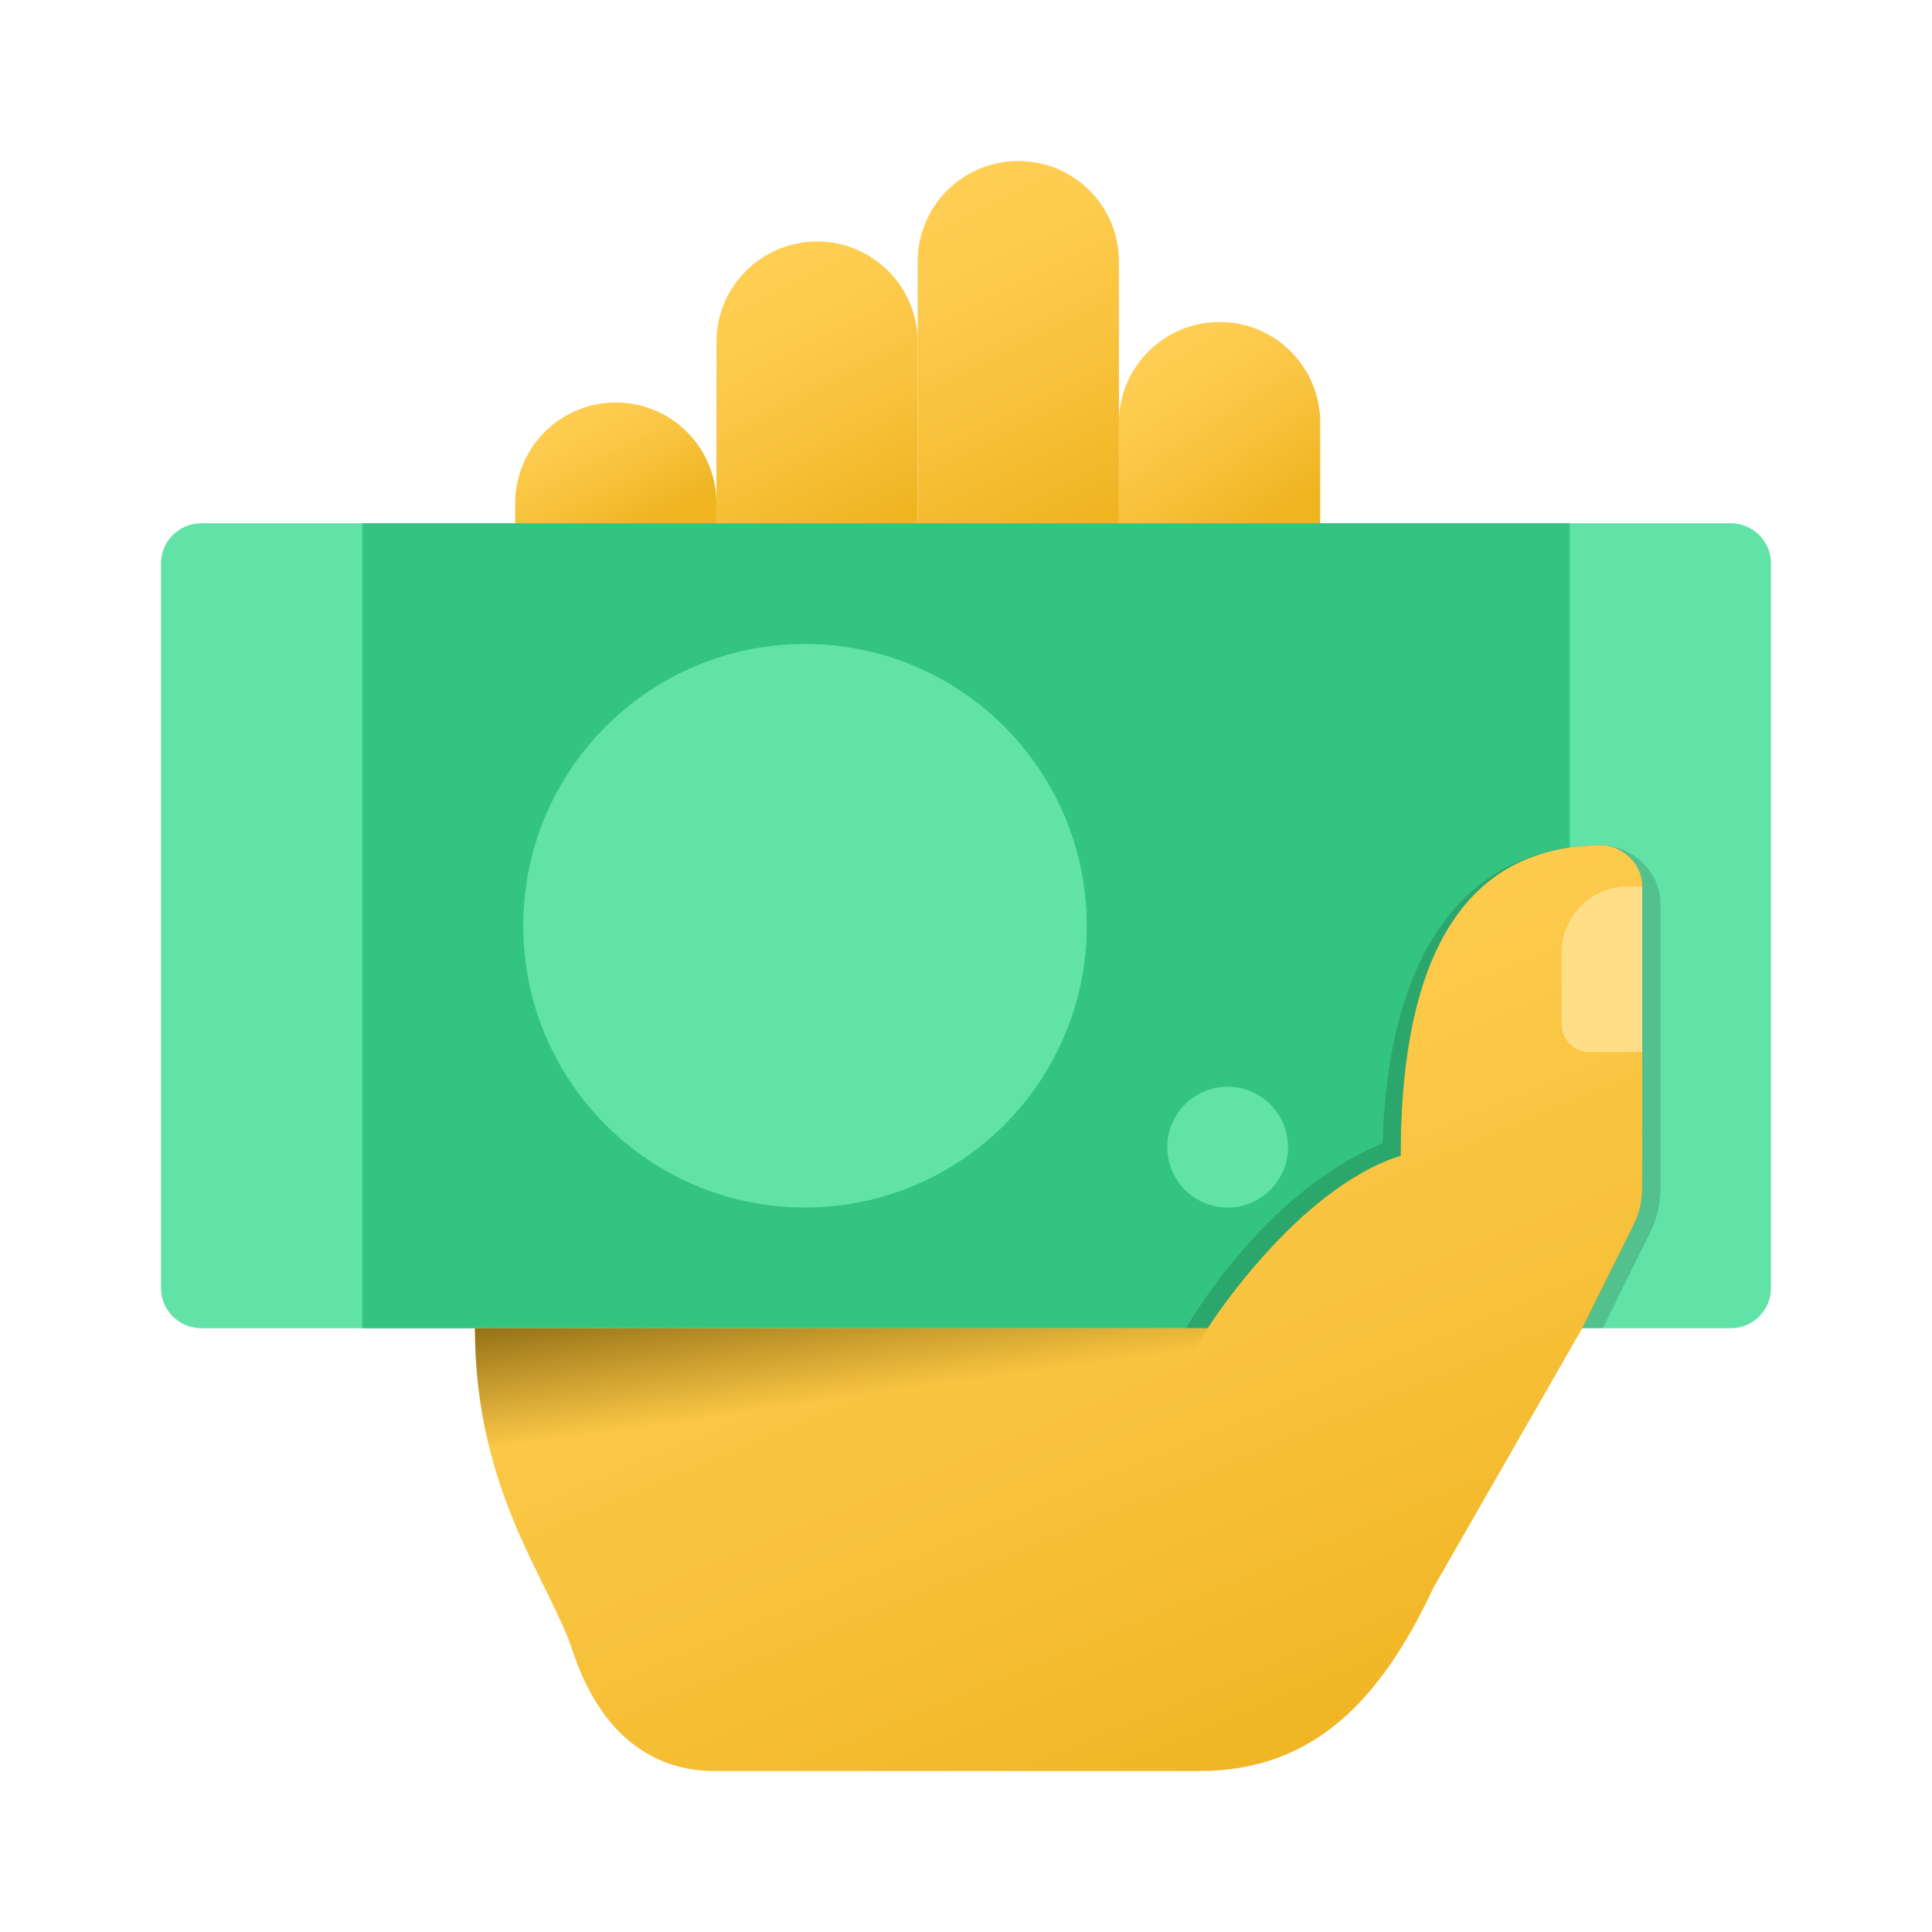
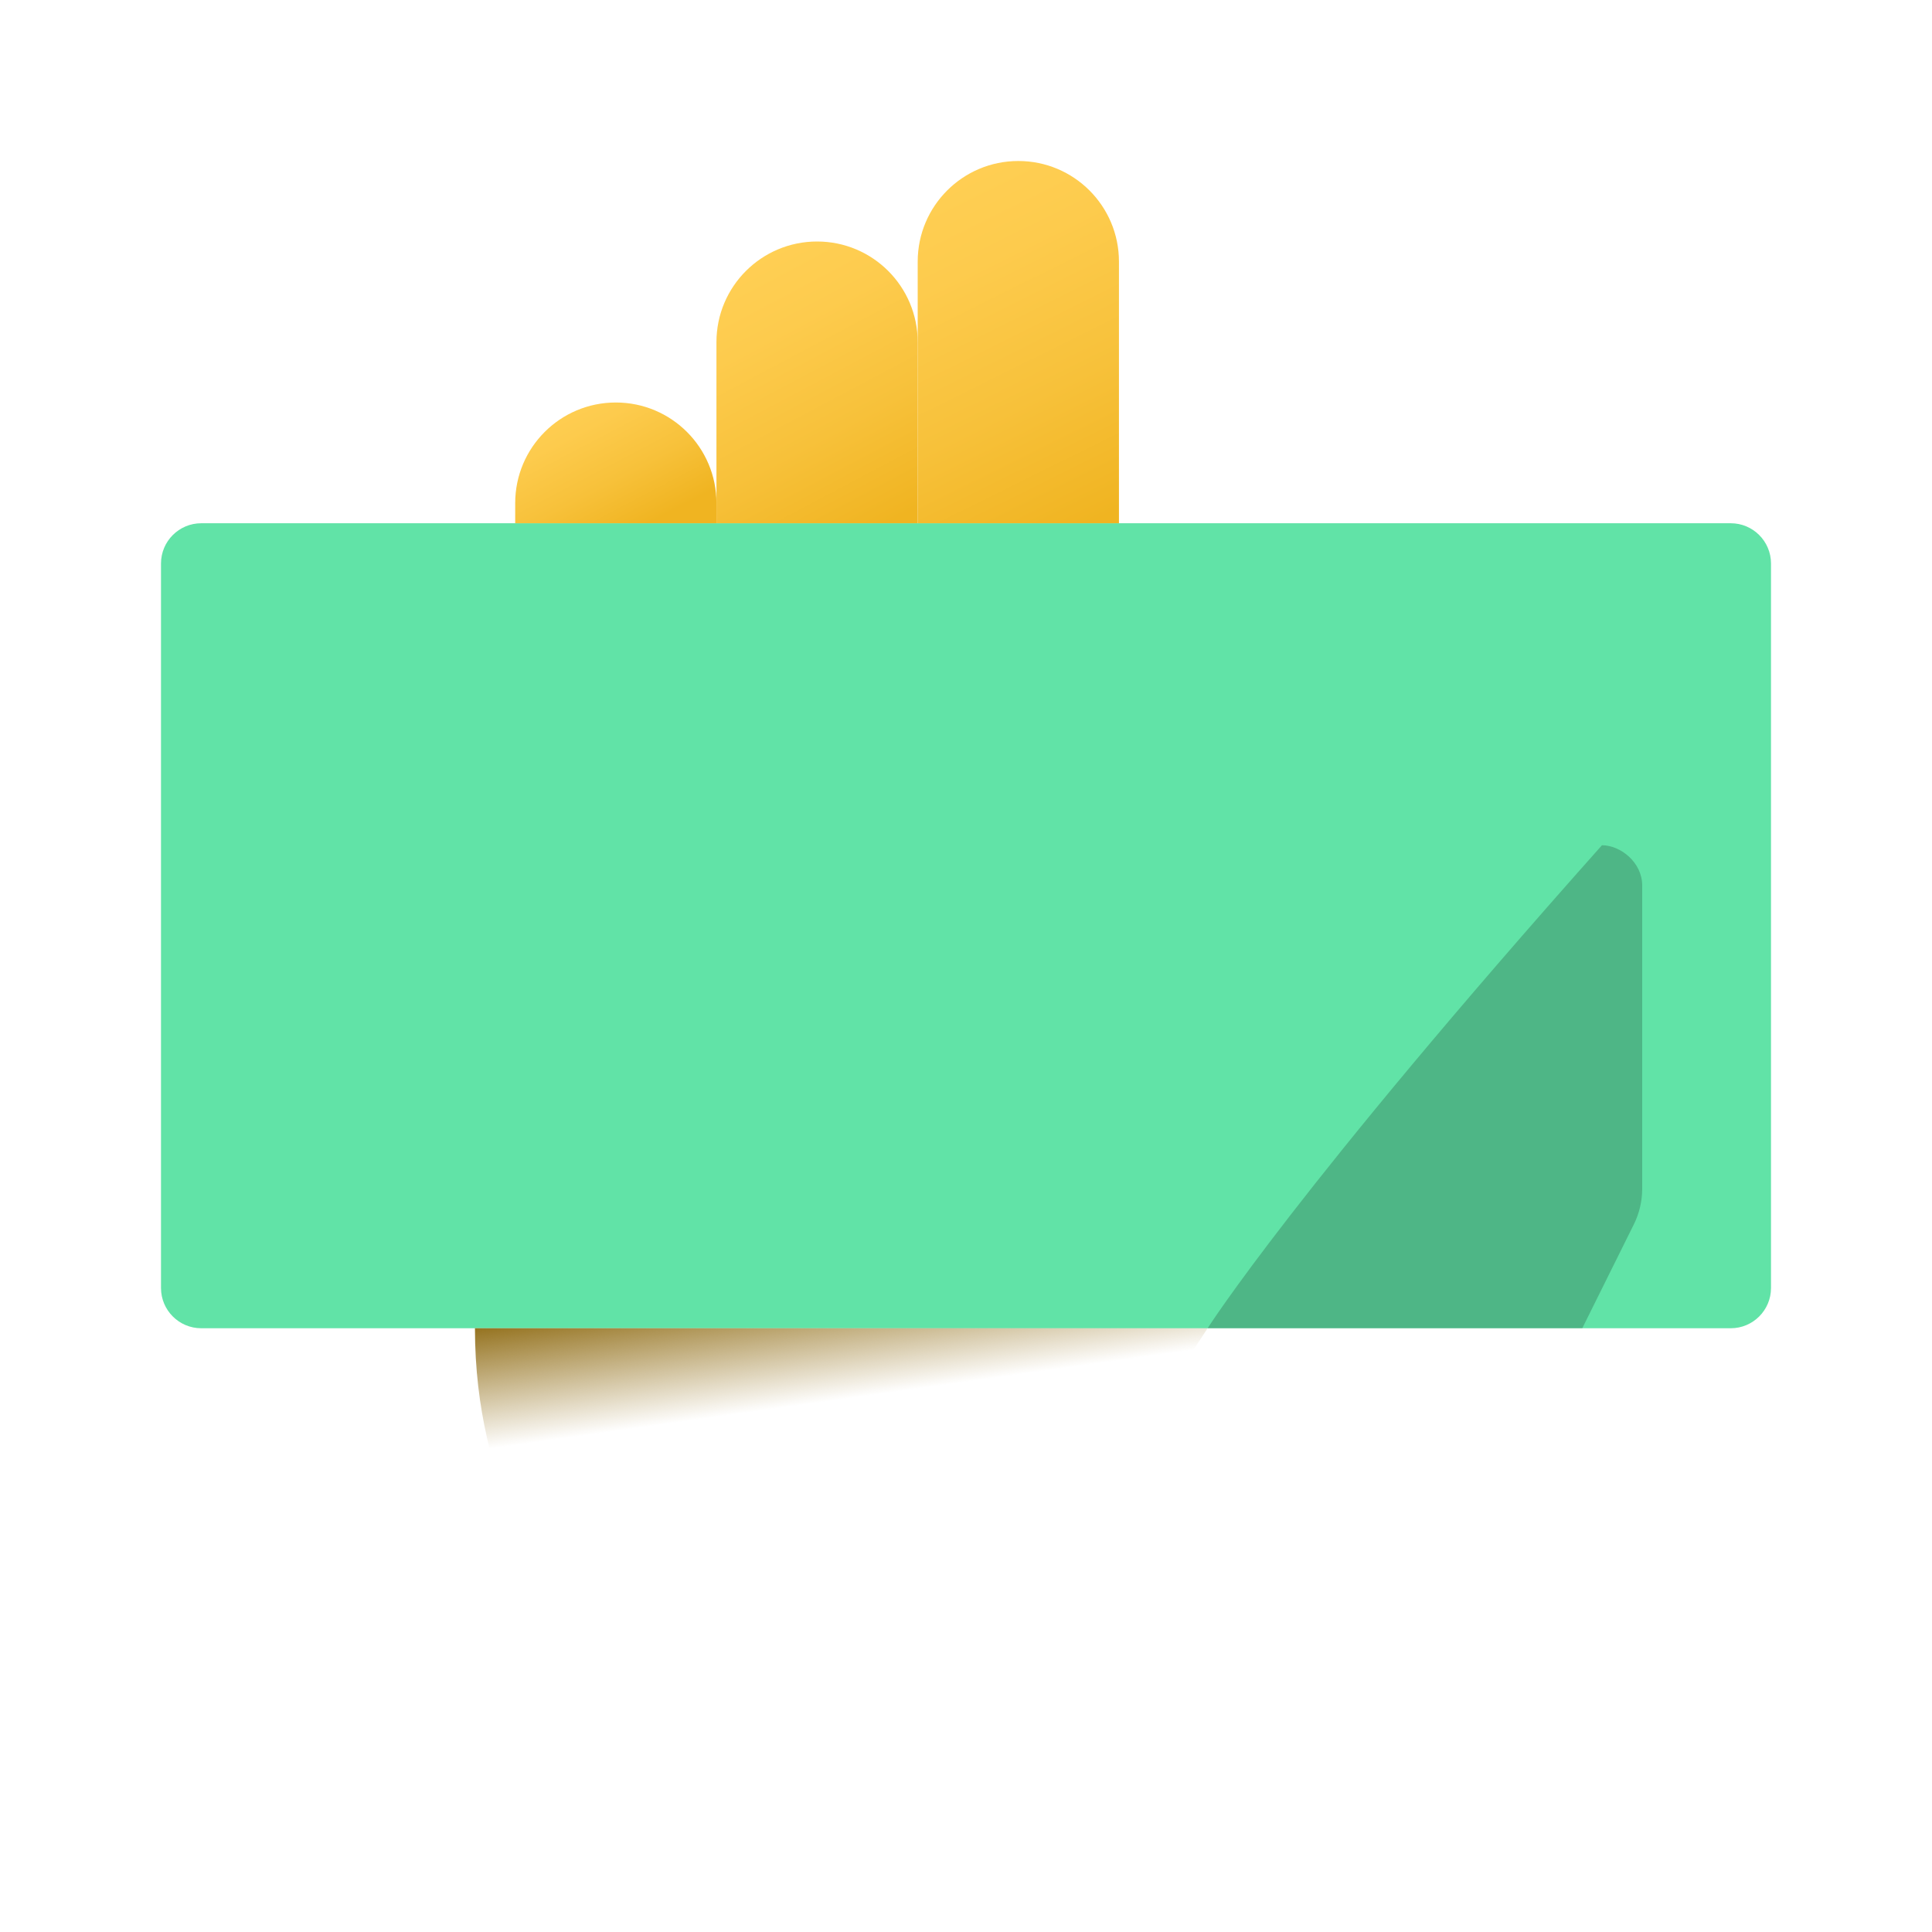
<svg xmlns="http://www.w3.org/2000/svg" width="120" height="120" viewBox="0 0 120 120" fill="none">
  <path d="M107.5 82.5H12.5C11.12 82.5 10 81.38 10 80V35C10 33.62 11.12 32.5 12.5 32.5H107.5C108.88 32.5 110 33.62 110 35V80C110 81.38 108.88 82.5 107.5 82.5Z" fill="#61E3A7" />
-   <path d="M22.5 32.5V82.5H97.5V32.5H22.5ZM50 75C40.335 75 32.5 67.165 32.5 57.5C32.5 47.835 40.335 40 50 40C59.665 40 67.5 47.835 67.5 57.5C67.5 67.165 59.665 75 50 75ZM91.25 75C89.18 75 87.5 73.32 87.5 71.25C87.5 69.18 89.18 67.5 91.25 67.5C93.32 67.5 95 69.18 95 71.25C95 73.32 93.32 75 91.25 75ZM76.25 75C74.18 75 72.5 73.32 72.5 71.25C72.5 69.18 74.18 67.5 76.25 67.5C78.32 67.5 80 69.18 80 71.25C80 73.32 78.32 75 76.25 75Z" fill="#33C481" />
-   <path opacity="0.15" d="M99.5 52.5C90.39 52.5 86.175 60.138 85.875 71.007C78.387 74.093 73.66 82.5 73.66 82.5H99.545L102.495 76.558C102.915 75.713 103.135 74.772 103.135 73.828C103.135 73.828 103.135 57.5 103.135 56.138C103.137 54.013 101.2 52.5 99.5 52.5Z" fill="black" />
-   <path opacity="0.2" d="M99.5 52.5C88.843 52.5 87 63.265 87 71.785C80.518 73.812 75.008 82.5 75.008 82.5H98.278L101.48 76.05C101.823 75.36 102 74.597 102 73.828C102 73.828 102 57.5 102 55C102 53.562 100.648 52.5 99.5 52.5Z" fill="black" />
-   <path d="M99.5 52.5C88.843 52.5 87 63.265 87 71.785C80.517 73.812 75.007 82.5 75.007 82.5H29.5C29.508 92.653 34.102 98.123 35.553 102.5C37.648 108.827 41.663 110 44.33 110C46.998 110 74.5 110 74.5 110C81.55 110 85.75 105.64 89.052 98.578L98.275 82.5L101.478 76.05C101.823 75.36 102 74.597 102 73.828C102 73.828 102 57.5 102 55C102 53.562 100.647 52.5 99.5 52.5Z" fill="url(#paint0_linear_111_914)" />
-   <path d="M102 55.067H101.085C98.83 55.067 97 56.897 97 59.152V63.642C97 64.582 97.763 65.345 98.703 65.345H102V55.067Z" fill="#FFDE87" />
+   <path opacity="0.2" d="M99.5 52.5C80.518 73.812 75.008 82.5 75.008 82.5H98.278L101.48 76.05C101.823 75.36 102 74.597 102 73.828C102 73.828 102 57.5 102 55C102 53.562 100.648 52.5 99.5 52.5Z" fill="black" />
  <path d="M44.33 110C47 110 57 110 57 110L75.007 82.5H29.5C29.508 92.653 34.102 98.123 35.553 102.5C37.648 108.827 41.663 110 44.33 110Z" fill="url(#paint1_linear_111_914)" />
-   <path d="M82 26.25C82 22.797 79.203 20 75.75 20C72.297 20 69.5 22.797 69.5 26.25C69.5 26.677 69.5 32.5 69.5 32.5H82C82 32.5 82 26.677 82 26.25Z" fill="url(#paint2_linear_111_914)" />
  <path d="M57 21.25C57 17.797 54.203 15 50.75 15C47.297 15 44.5 17.797 44.5 21.25C44.5 21.677 44.5 32.5 44.5 32.5H57C57 32.5 57 21.677 57 21.25Z" fill="url(#paint3_linear_111_914)" />
  <path d="M44.5 31.25C44.5 27.797 41.703 25 38.25 25C34.797 25 32 27.797 32 31.25C32 31.677 32 32.5 32 32.5H44.5C44.5 32.5 44.5 31.677 44.5 31.25Z" fill="url(#paint4_linear_111_914)" />
  <path d="M69.5 16.25C69.5 12.797 66.703 10 63.25 10C59.797 10 57 12.797 57 16.25C57 16.677 57 32.5 57 32.5H69.5C69.5 32.5 69.5 16.677 69.5 16.25Z" fill="url(#paint5_linear_111_914)" />
  <defs>
    <linearGradient id="paint0_linear_111_914" x1="56.858" y1="50.347" x2="82.183" y2="110.958" gradientUnits="userSpaceOnUse">
      <stop stop-color="#FFCF54" />
      <stop offset="0.261" stop-color="#FDCB4D" />
      <stop offset="0.639" stop-color="#F7C13A" />
      <stop offset="1" stop-color="#F0B421" />
    </linearGradient>
    <linearGradient id="paint1_linear_111_914" x1="53.242" y1="90.66" x2="51.597" y2="78.945" gradientUnits="userSpaceOnUse">
      <stop offset="0.325" stop-color="#8F6B13" stop-opacity="0" />
      <stop offset="1" stop-color="#8F6B13" />
    </linearGradient>
    <linearGradient id="paint2_linear_111_914" x1="71.015" y1="21.413" x2="78.555" y2="32.568" gradientUnits="userSpaceOnUse">
      <stop stop-color="#FFCF54" />
      <stop offset="0.261" stop-color="#FDCB4D" />
      <stop offset="0.639" stop-color="#F7C13A" />
      <stop offset="1" stop-color="#F0B421" />
    </linearGradient>
    <linearGradient id="paint3_linear_111_914" x1="45.7" y1="16.56" x2="54.373" y2="32.94" gradientUnits="userSpaceOnUse">
      <stop stop-color="#FFCF54" />
      <stop offset="0.261" stop-color="#FDCB4D" />
      <stop offset="0.639" stop-color="#F7C13A" />
      <stop offset="1" stop-color="#F0B421" />
    </linearGradient>
    <linearGradient id="paint4_linear_111_914" x1="34.855" y1="24.625" x2="39.273" y2="33.055" gradientUnits="userSpaceOnUse">
      <stop stop-color="#FFCF54" />
      <stop offset="0.261" stop-color="#FDCB4D" />
      <stop offset="0.639" stop-color="#F7C13A" />
      <stop offset="1" stop-color="#F0B421" />
    </linearGradient>
    <linearGradient id="paint5_linear_111_914" x1="57.155" y1="11.36" x2="67.675" y2="32.557" gradientUnits="userSpaceOnUse">
      <stop stop-color="#FFCF54" />
      <stop offset="0.261" stop-color="#FDCB4D" />
      <stop offset="0.639" stop-color="#F7C13A" />
      <stop offset="1" stop-color="#F0B421" />
    </linearGradient>
  </defs>
</svg>